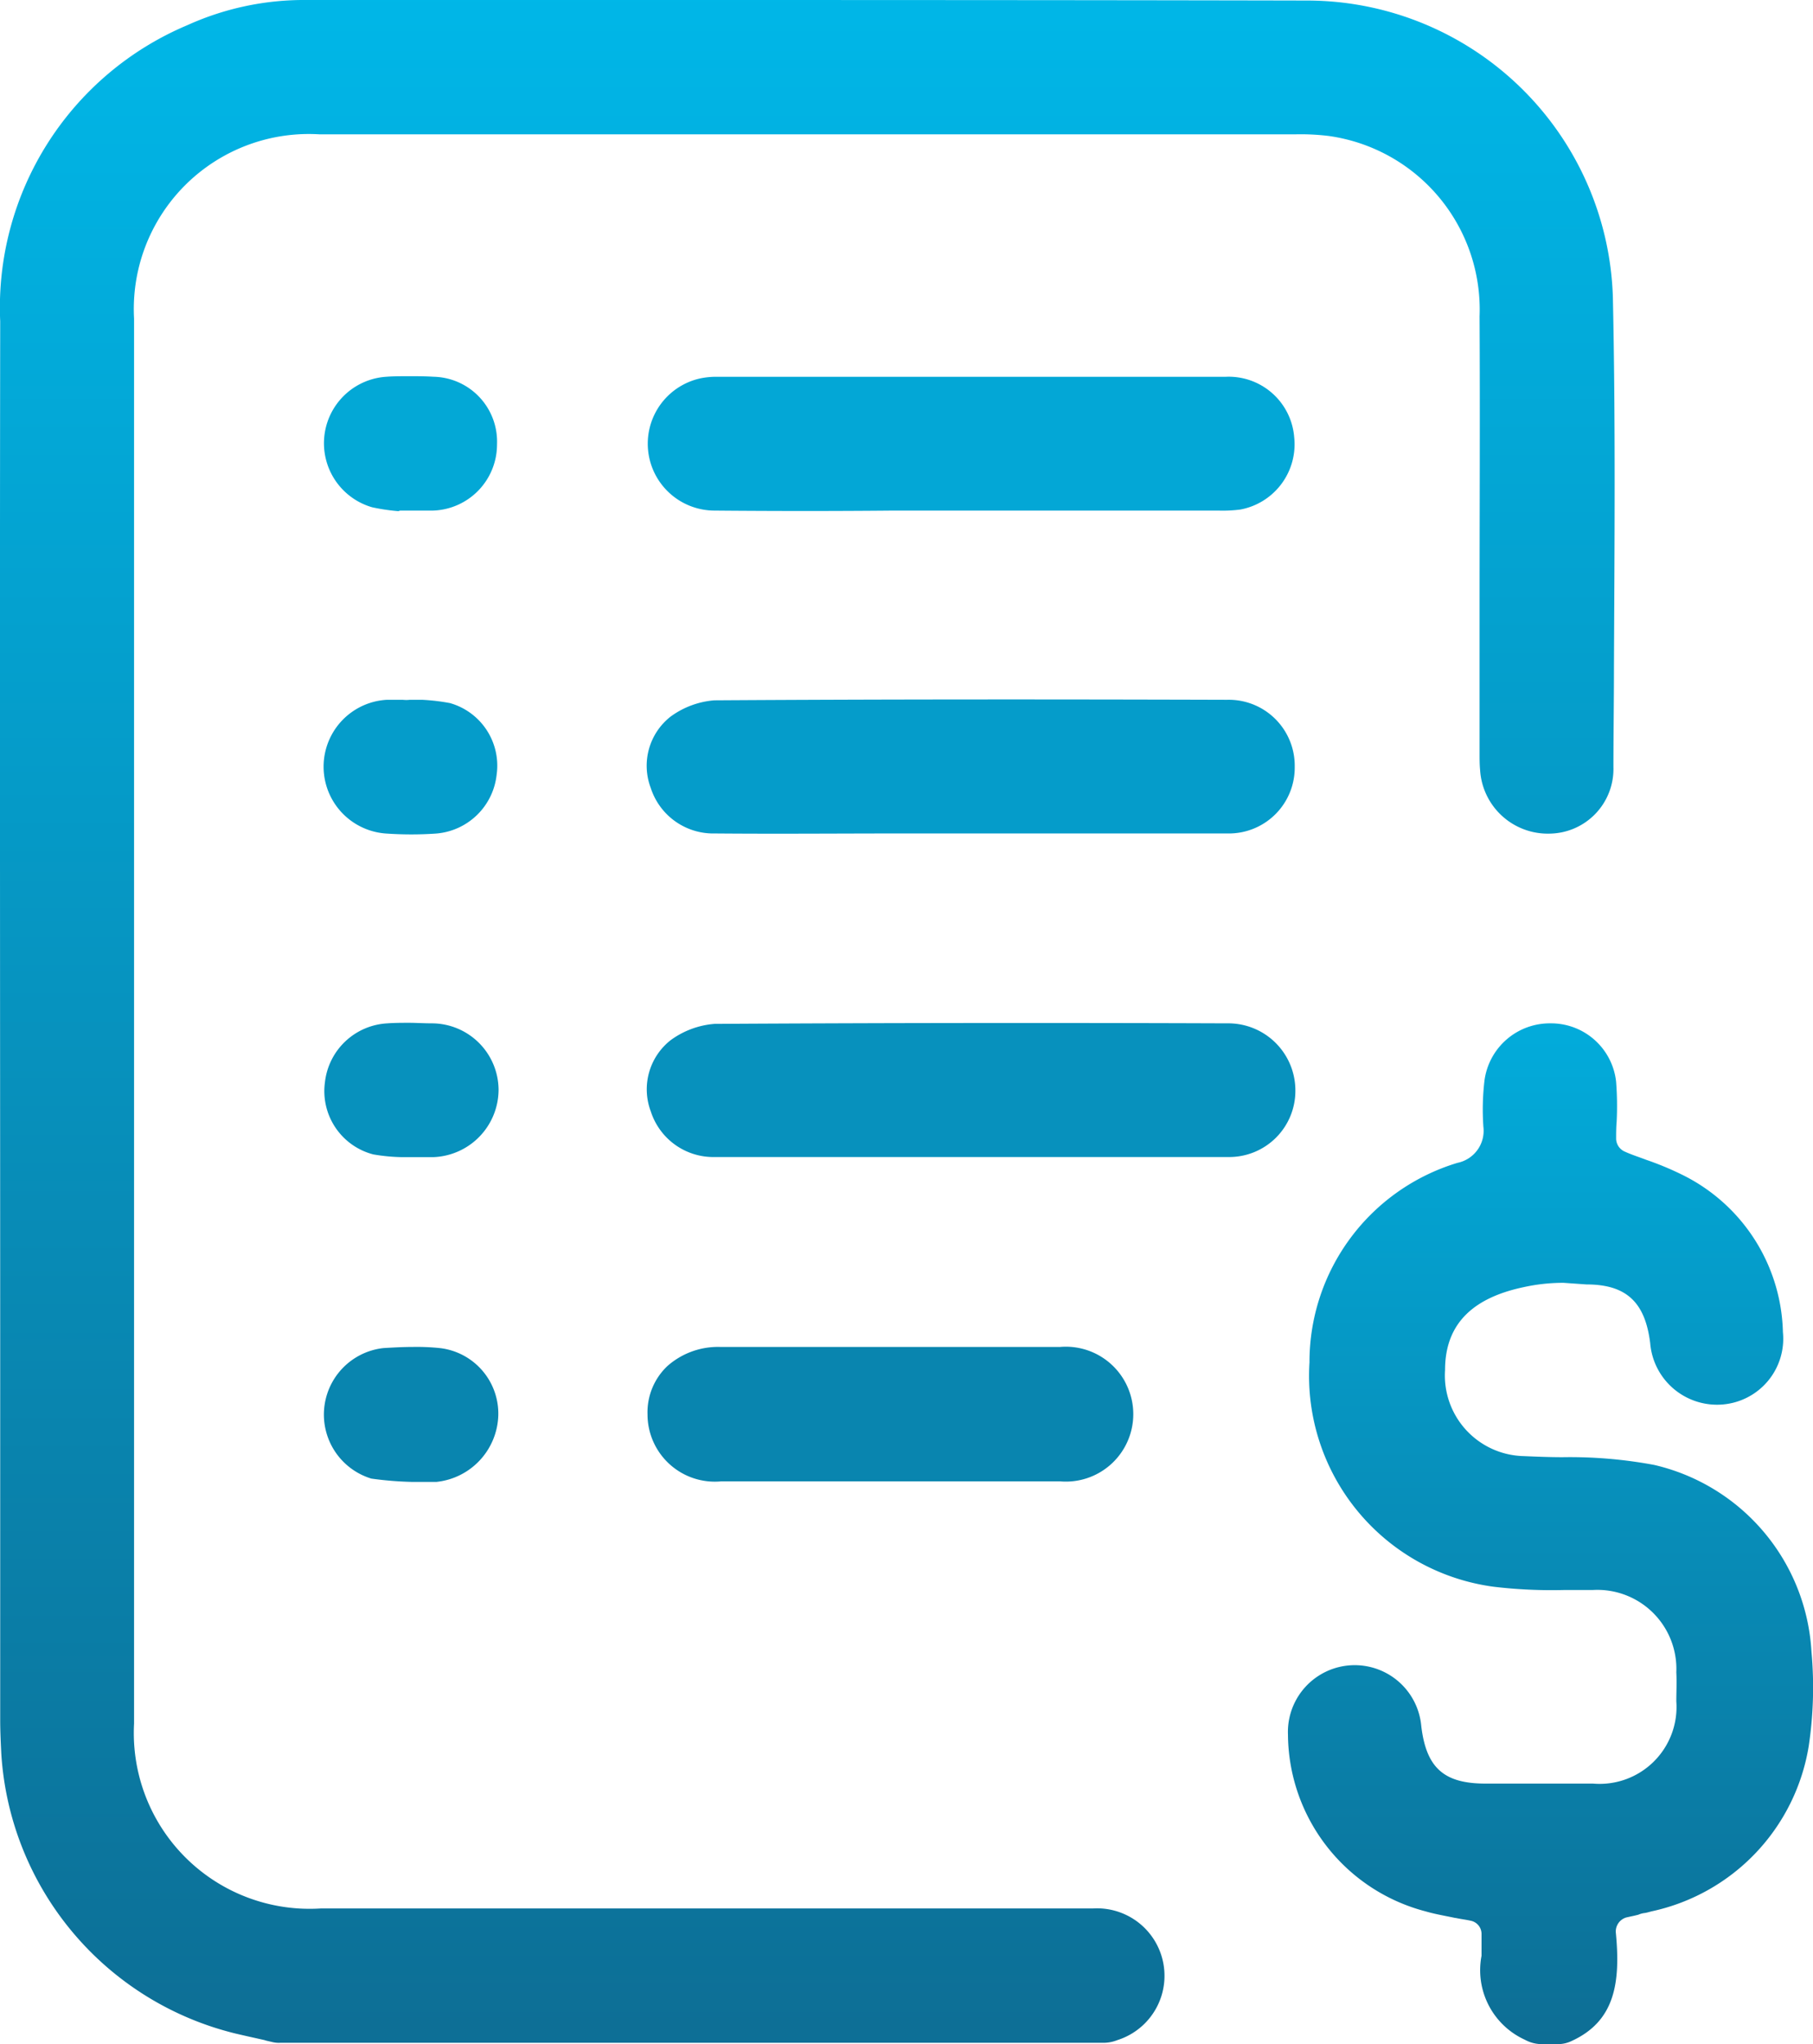
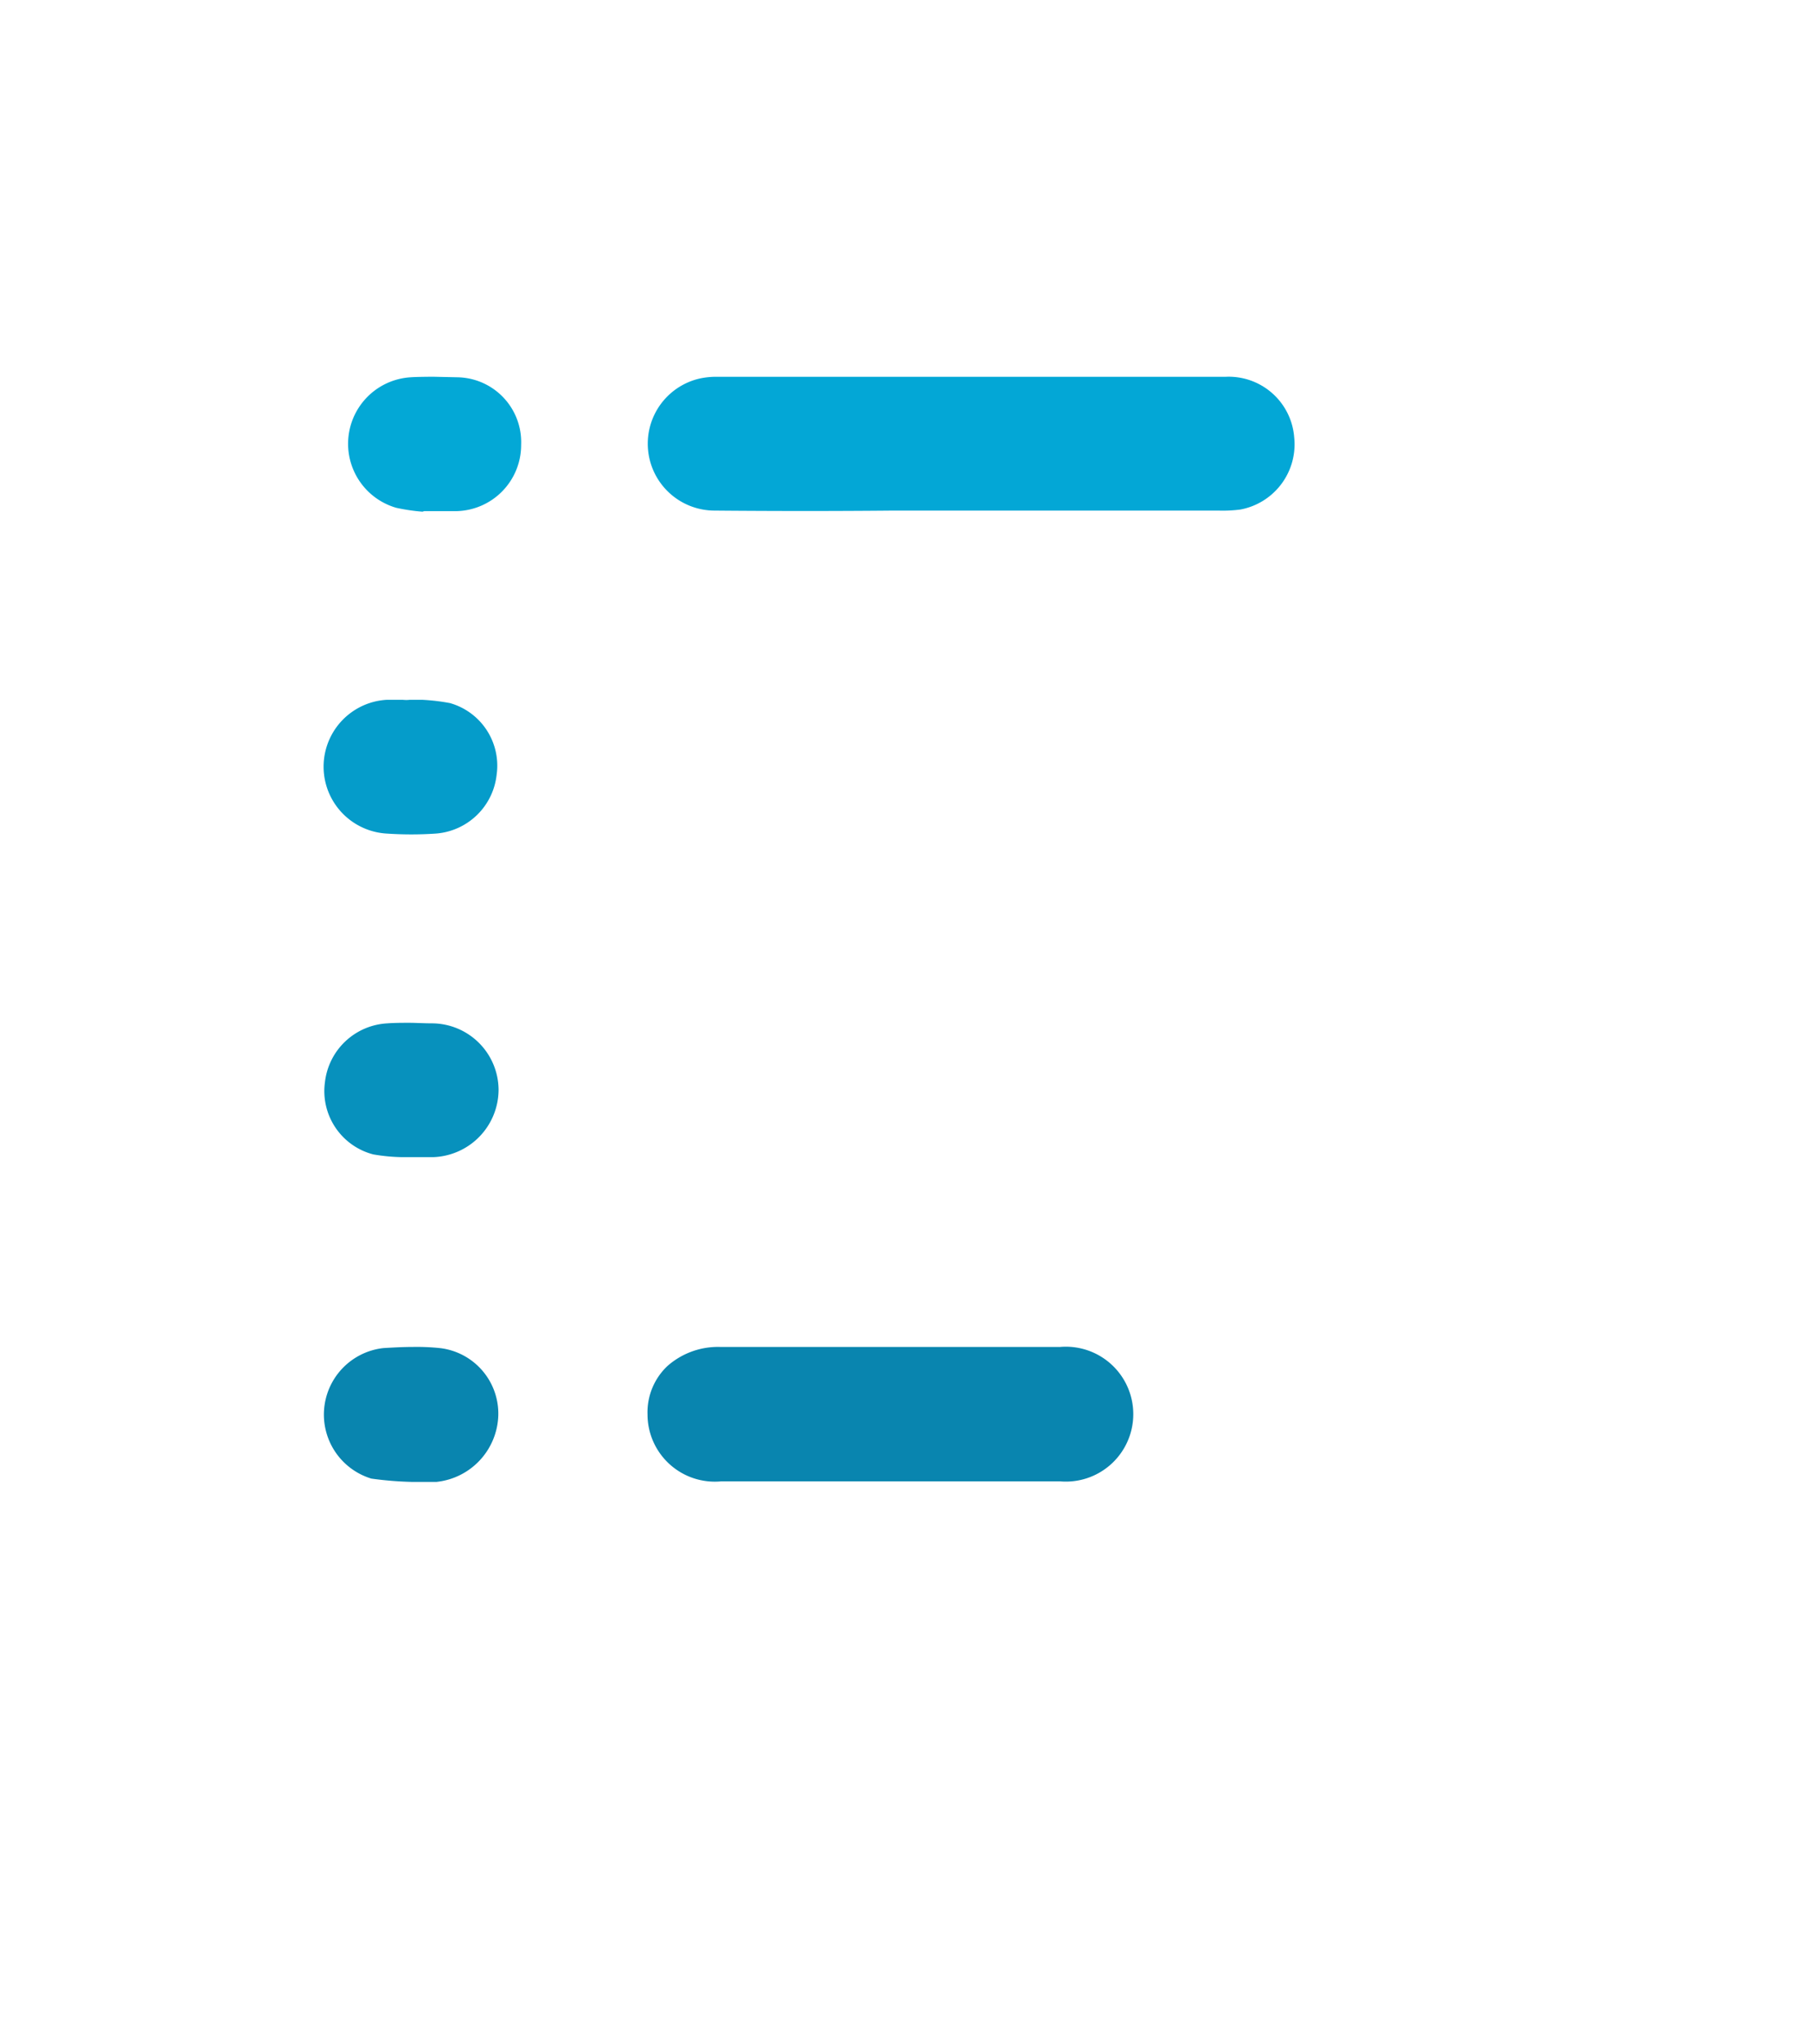
<svg xmlns="http://www.w3.org/2000/svg" xmlns:xlink="http://www.w3.org/1999/xlink" width="44.342" height="50">
  <defs>
    <linearGradient id="a" x1=".5" x2=".5" y2="1" gradientUnits="objectBoundingBox">
      <stop offset="0" stop-color="#00b7e8" />
      <stop offset="1" stop-color="#0d6e95" />
    </linearGradient>
    <linearGradient id="b" y1="-.188" xlink:href="#a" />
  </defs>
-   <path data-name="Контур 528" d="M66.217 24.468c0-.818.013-1.637.013-2.455.013-2.965.04-6.037-.027-9.056a7.489 7.489 0 00-7.459-7.244C52.64 5.7 46.429 5.7 40.419 5.7h-6.158a6.917 6.917 0 00-2.925.617 7.493 7.493 0 00-4.575 7.244c-.013 8.841 0 17.816 0 26.509v7.714c0 .268.013.537.027.818a7.53 7.53 0 005.728 6.842c.228.054.47.107.711.161l.04.013.174.04a.653.653 0 00.161.013h20.15a.934.934 0 00.335-.067 1.65 1.65 0 00-.59-3.22H34.61a4.3 4.3 0 01-4.575-4.521V13.494a4.281 4.281 0 014.534-4.508h23.867a5.666 5.666 0 01.818.04 4.287 4.287 0 013.689 4.414c.013 2.428 0 4.87 0 7.231v3.449c0 .148 0 .282.013.416a1.658 1.658 0 001.7 1.556 1.581 1.581 0 001.561-1.624z" fill="url(#a)" transform="translate(-26.756 -5.7)" />
-   <path data-name="Контур 529" d="M270.332 214.06c.067-.013.107-.027.161-.04a4.947 4.947 0 003.837-4.038 9.682 9.682 0 00.067-2.321 4.979 4.979 0 00-3.85-4.561 11.228 11.228 0 00-2.24-.188c-.309 0-.631-.013-.953-.027a1.973 1.973 0 01-1.918-2.106c0-1.207.778-1.784 1.918-2.026a4.506 4.506 0 01.953-.107h.027l.563.04c.993 0 1.435.456 1.556 1.435a1.64 1.64 0 001.784 1.5 1.614 1.614 0 001.462-1.771 4.406 4.406 0 00-2.415-3.823 7.386 7.386 0 00-.926-.389c-.174-.067-.349-.121-.523-.2a.352.352 0 01-.215-.309c0-.134 0-.282.013-.429a7.7 7.7 0 00-.013-.966 1.6 1.6 0 00-1.57-1.435h-.04a1.611 1.611 0 00-1.61 1.4 6.068 6.068 0 00-.027 1.127.8.8 0 01-.631.885 5.088 5.088 0 00-3.622 4.883 5.205 5.205 0 004.508 5.487 11.983 11.983 0 001.7.08h.711a1.933 1.933 0 012.053 2.012c.013.241 0 .5 0 .711a1.881 1.881 0 01-2.039 2.012h-2.629c-1.02 0-1.449-.389-1.57-1.409a1.634 1.634 0 00-3.26.215 4.5 4.5 0 003.367 4.32c.228.067.47.107.724.161h.013c.121.027.241.04.362.067a.329.329 0 01.268.322v.537a1.869 1.869 0 001.06 2.053.86.86 0 00.4.107h.416a.769.769 0 00.335-.08c1.046-.483 1.194-1.409 1.073-2.656a.358.358 0 01.255-.362l.121-.027c.067-.013.121-.027.174-.04a.544.544 0 01.17-.044z" transform="translate(-230.093 -167.266)" fill="url(#b)" />
  <path data-name="Контур 530" d="M30.338 12.464a1.624 1.624 0 001.315-1.771 1.607 1.607 0 00-1.677-1.476H17.54a1.9 1.9 0 00-.416.04 1.636 1.636 0 00.349 3.233c1.476.013 3.005.013 4.36 0h7.969a3.336 3.336 0 00.536-.026z" fill="#03a7d6" />
-   <path data-name="Контур 531" d="M31.666 18.755a1.613 1.613 0 00-1.65-1.637c-4.454-.013-8.479-.013-12.544.013a2.093 2.093 0 00-1.073.4 1.529 1.529 0 00-.483 1.744 1.607 1.607 0 001.57 1.113c1.5.013 3.019 0 4.494 0h8.049a1.61 1.61 0 001.637-1.633z" fill="#059cca" />
-   <path data-name="Контур 532" d="M30.018 25.033a1329.41 1329.41 0 00-12.544.013 2.093 2.093 0 00-1.073.4 1.529 1.529 0 00-.483 1.744 1.607 1.607 0 001.57 1.113h12.557a1.618 1.618 0 001.637-1.637 1.641 1.641 0 00-1.664-1.633z" fill="#0791bd" />
  <path data-name="Контур 533" d="M25.911 32.949H17.62a1.866 1.866 0 00-1.3.47 1.557 1.557 0 00-.483 1.181 1.646 1.646 0 001.8 1.637h8.291a1.65 1.65 0 10-.013-3.287z" fill="#0985af" />
-   <path data-name="Контур 534" d="M10.604 9.216c-.215-.013-.4-.013-.59-.013s-.389 0-.563.013a1.63 1.63 0 00-.349 3.193 4.755 4.755 0 00.631.094h.013l.04-.013h.8a1.618 1.618 0 001.57-1.623 1.587 1.587 0 00-1.552-1.651z" fill="#03a8d6" />
+   <path data-name="Контур 534" d="M10.604 9.216s-.389 0-.563.013a1.63 1.63 0 00-.349 3.193 4.755 4.755 0 00.631.094h.013l.04-.013h.8a1.618 1.618 0 001.57-1.623 1.587 1.587 0 00-1.552-1.651z" fill="#03a8d6" />
  <path data-name="Контур 535" d="M9.852 17.118h-.389a1.639 1.639 0 000 3.273 8.822 8.822 0 001.194 0 1.618 1.618 0 001.489-1.435 1.591 1.591 0 00-1.14-1.757 5.051 5.051 0 00-.684-.081h-.3a.748.748 0 01-.17 0z" fill="#059cca" />
  <path data-name="Контур 536" d="M10.577 25.033c-.215 0-.4-.013-.563-.013-.188 0-.362 0-.537.013a1.623 1.623 0 00-1.529 1.435 1.6 1.6 0 001.181 1.771 4.568 4.568 0 00.7.067h.765a1.656 1.656 0 001.6-1.65 1.635 1.635 0 00-1.617-1.623z" fill="#0791bd" />
  <path data-name="Контур 537" d="M12.187 34.626a1.614 1.614 0 00-1.435-1.65 5.5 5.5 0 00-.671-.027c-.228 0-.456.013-.7.027a1.637 1.637 0 00-.3 3.193 8.494 8.494 0 00.979.081h.617a1.688 1.688 0 001.51-1.624z" fill="#0985af" />
</svg>